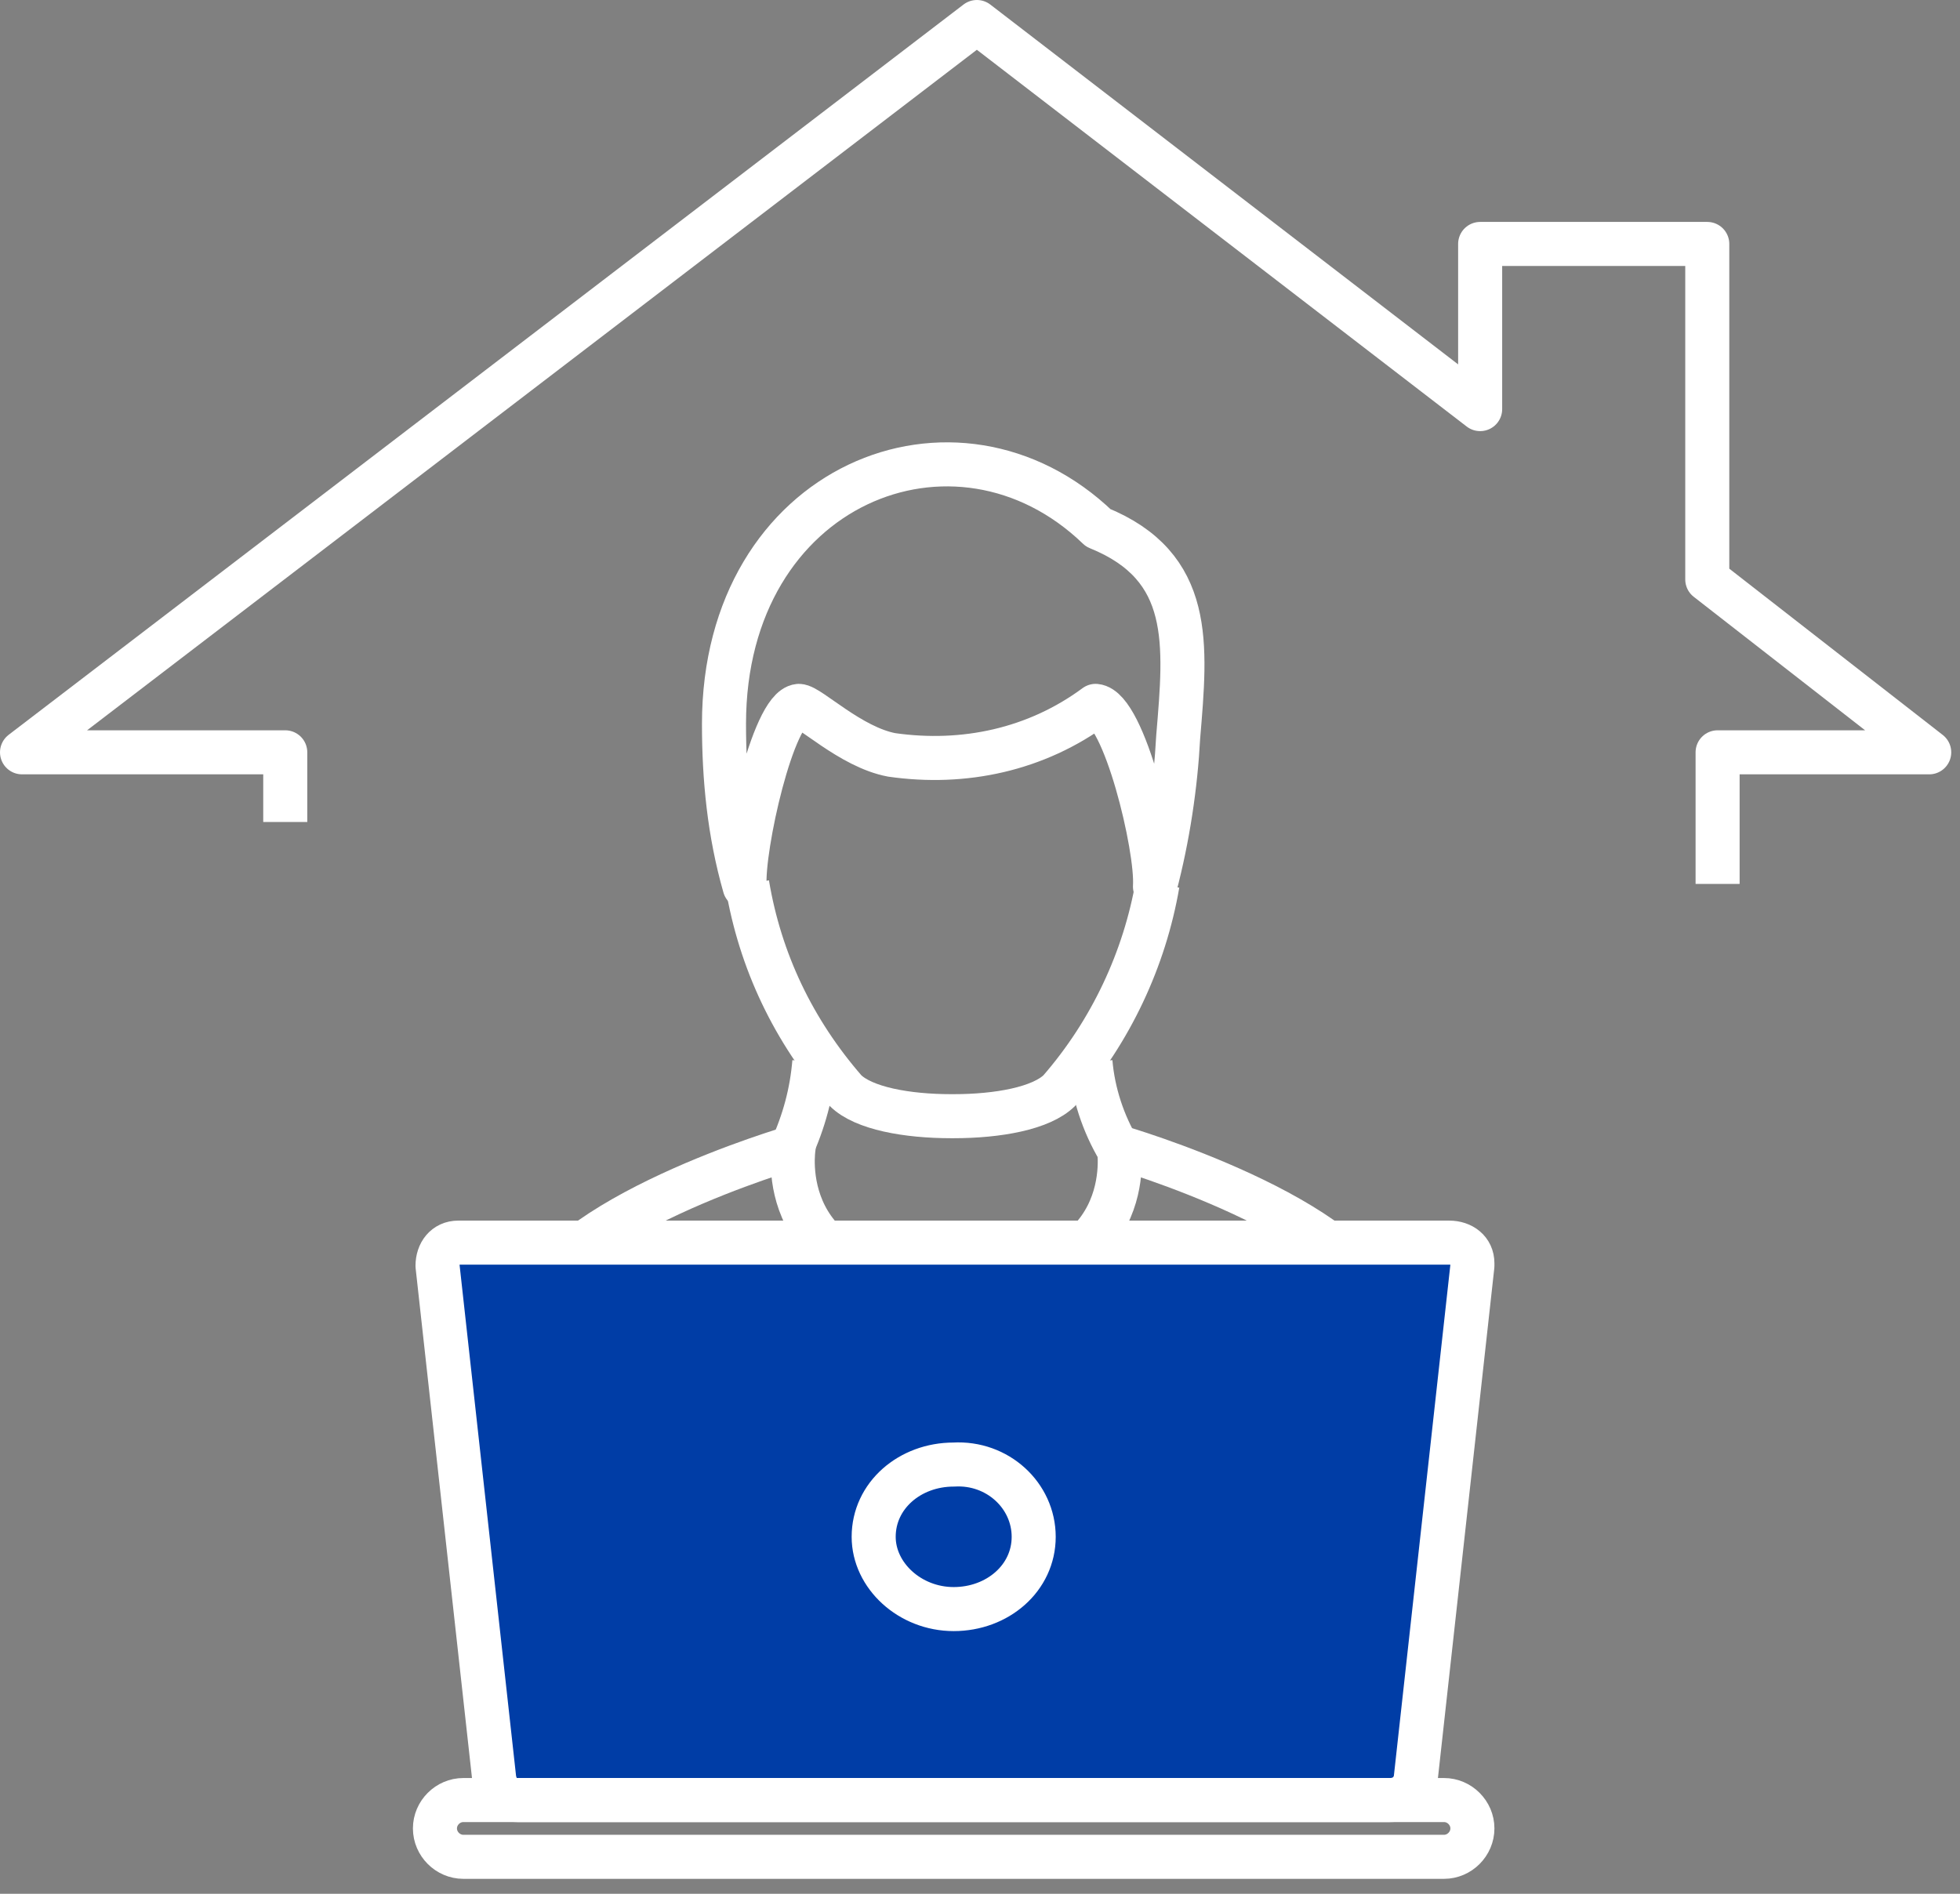
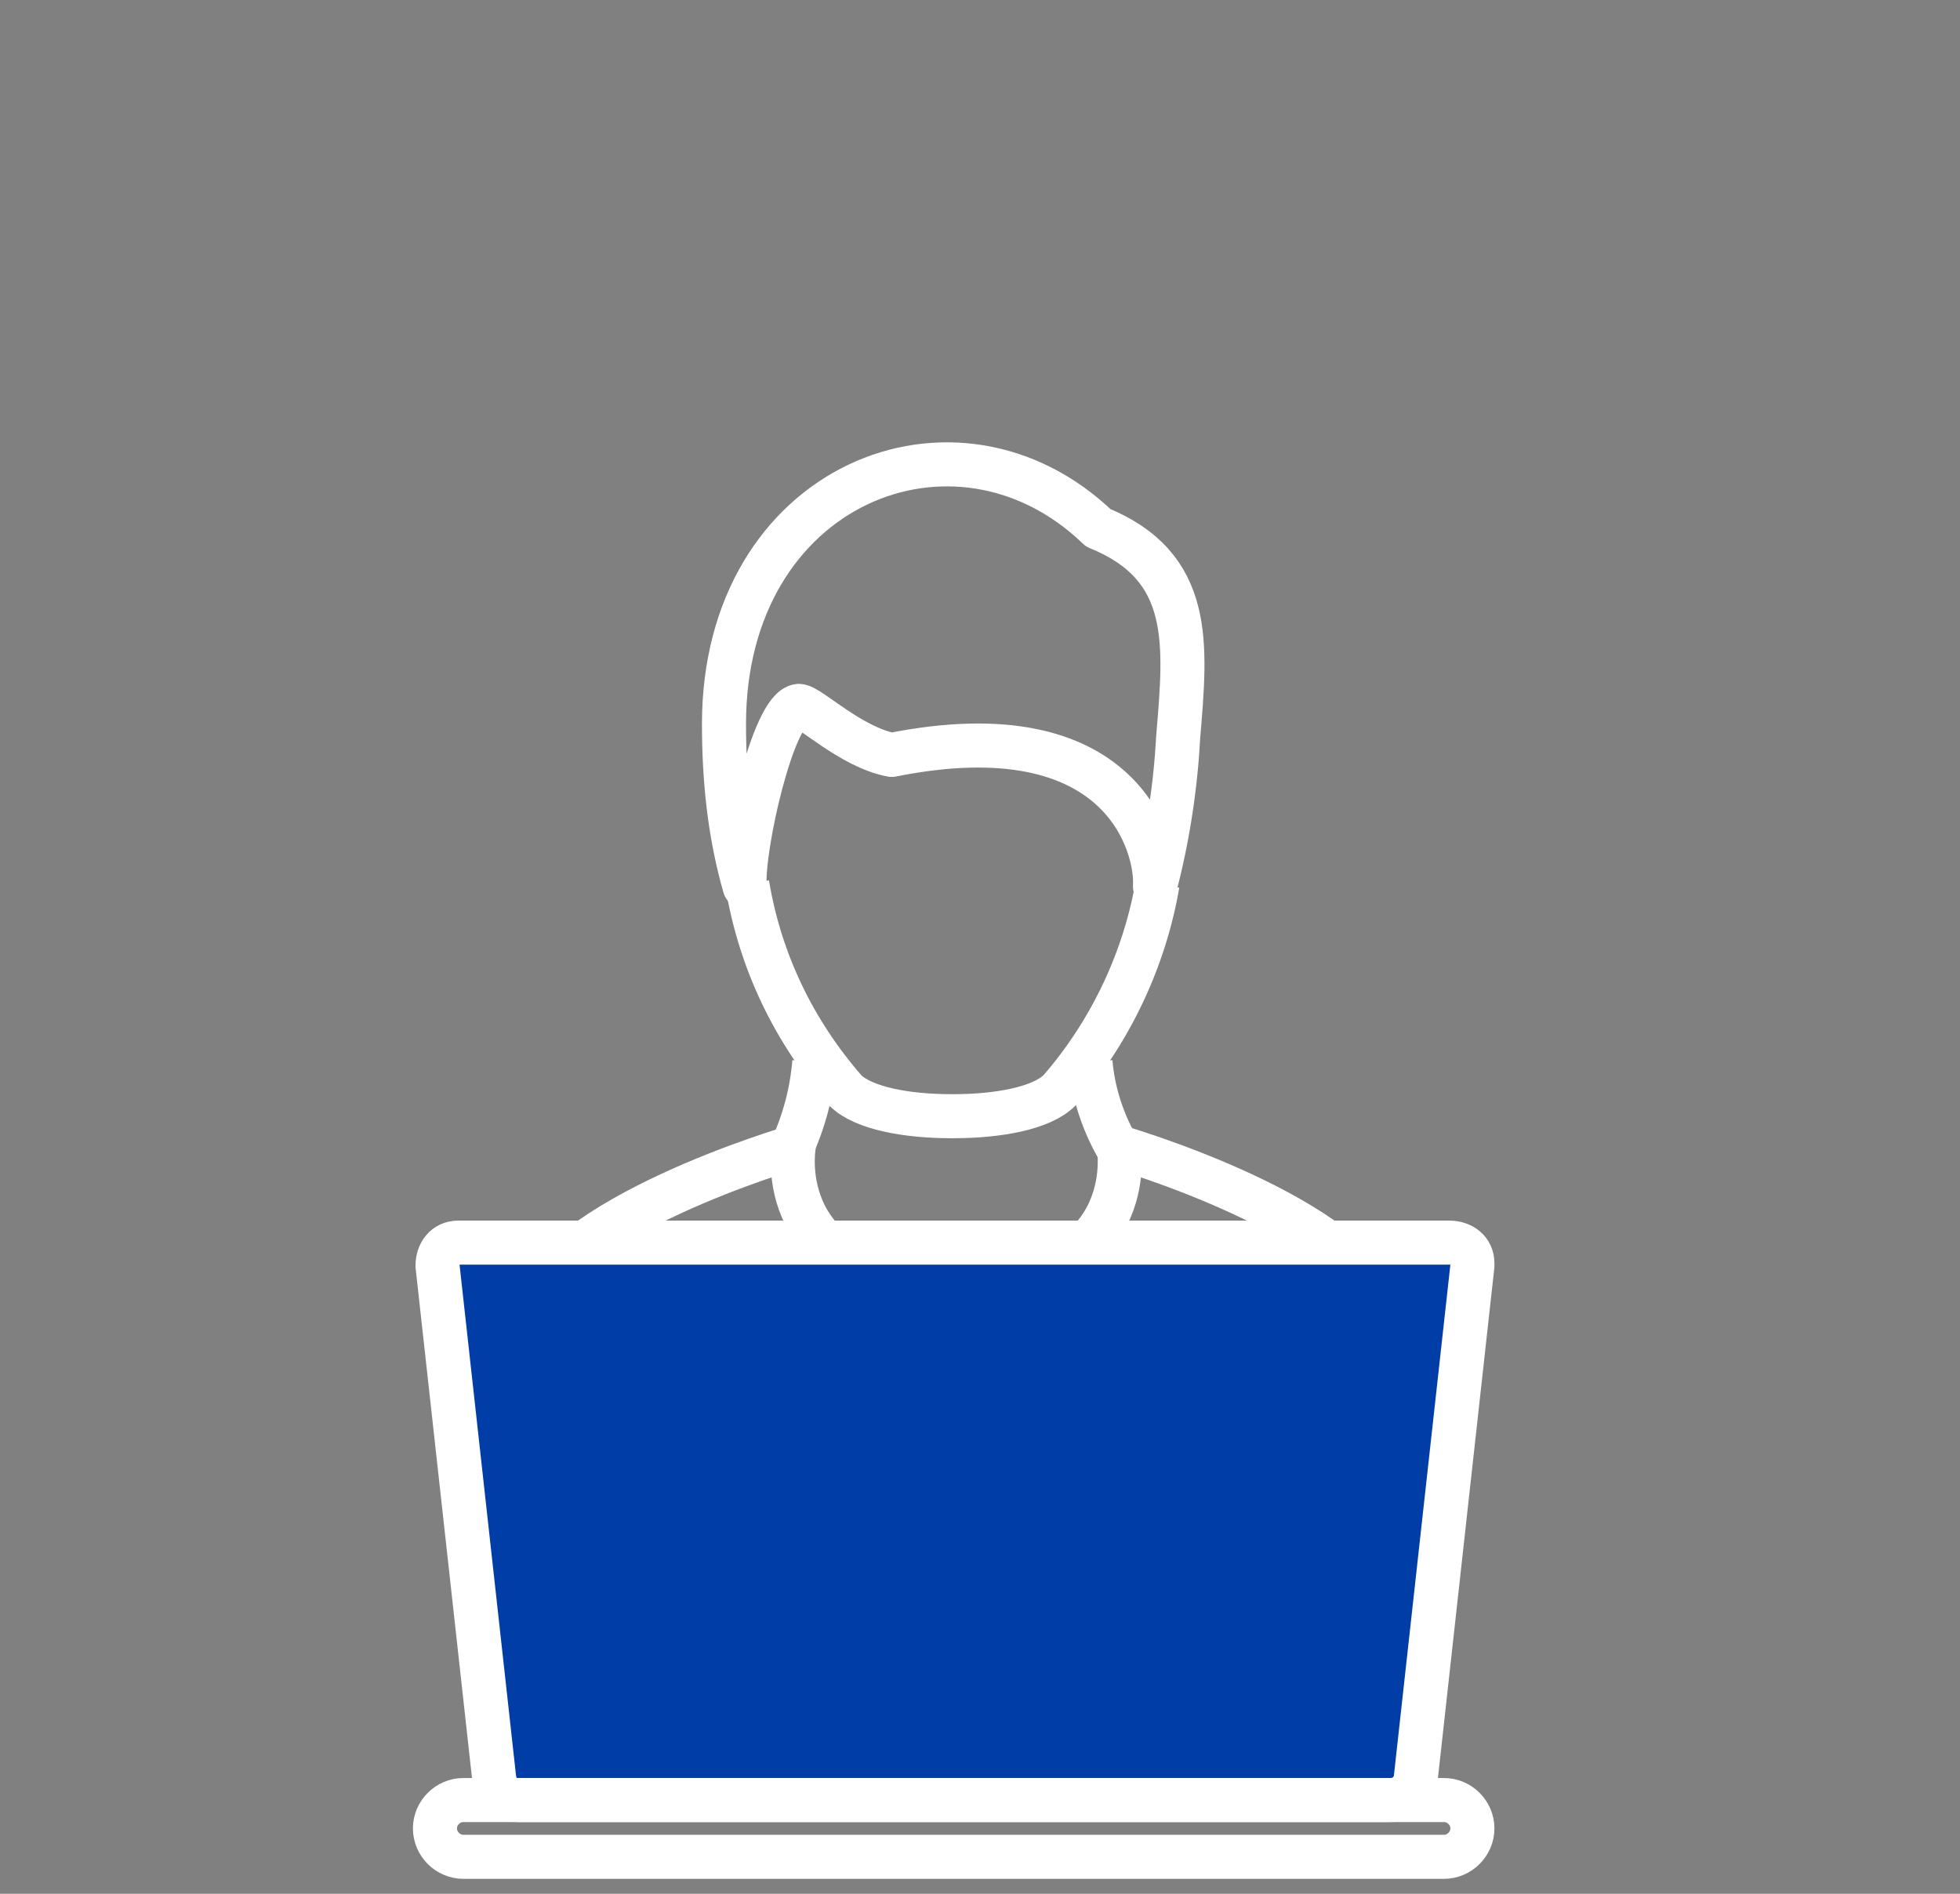
<svg xmlns="http://www.w3.org/2000/svg" width="89" height="86" viewBox="0 0 89 86" fill="none">
  <rect x="0" y="0" width="89" height="86" fill="#808080" stroke="none" />
-   <path d="M77.993 40.141V34.164H87.602L77.524 26.313V11.078H67.211V18.578L44.359 1L1 34.164H12.953V37.328" stroke="white" stroke-width="2" stroke-miterlimit="8" stroke-linejoin="round" />
  <path d="M50.805 52.211C50.102 51.039 49.633 49.633 49.516 48.227" stroke="white" stroke-width="2" stroke-miterlimit="8" stroke-linejoin="round" />
  <path d="M36.977 48.227C36.859 49.633 36.508 50.922 35.922 52.211" stroke="white" stroke-width="2" stroke-miterlimit="8" stroke-linejoin="round" />
  <path d="M33.93 40.141C34.516 43.656 36.039 46.821 38.383 49.516C39.203 50.336 41.196 50.688 43.188 50.688H43.305C45.297 50.688 47.289 50.336 48.11 49.516C50.453 46.821 51.977 43.539 52.563 40.141" stroke="white" stroke-width="2" stroke-miterlimit="8" stroke-linejoin="round" />
-   <path d="M49.867 23.969C43.422 17.758 32.875 21.977 32.875 32.875C32.875 35.336 33.109 37.797 33.812 40.258C33.695 38.5 35.102 32.172 36.273 32.055C36.742 32.055 38.617 33.93 40.492 34.281C43.773 34.75 47.055 34.047 49.75 32.055C51.039 32.172 52.563 38.5 52.445 40.258C53.031 38.031 53.383 35.688 53.5 33.461C53.852 29.242 54.203 25.727 49.867 23.969Z" stroke="white" stroke-width="2" stroke-miterlimit="8" stroke-linejoin="round" />
+   <path d="M49.867 23.969C43.422 17.758 32.875 21.977 32.875 32.875C32.875 35.336 33.109 37.797 33.812 40.258C33.695 38.5 35.102 32.172 36.273 32.055C36.742 32.055 38.617 33.93 40.492 34.281C51.039 32.172 52.563 38.5 52.445 40.258C53.031 38.031 53.383 35.688 53.5 33.461C53.852 29.242 54.203 25.727 49.867 23.969Z" stroke="white" stroke-width="2" stroke-miterlimit="8" stroke-linejoin="round" />
  <path d="M63.578 69.438C63.813 66.156 63.578 62.875 62.875 59.594C61.703 55.258 50.805 52.094 50.805 52.094C50.805 52.094 51.859 58.305 43.422 58.305C34.984 58.305 36.039 52.094 36.039 52.094C36.039 52.094 25.141 55.258 23.969 59.594C23.266 62.758 23.031 66.156 23.266 69.438" stroke="white" stroke-width="2" stroke-miterlimit="8" stroke-linejoin="round" />
  <path d="M63.109 81.743H23.5C22.914 81.743 22.562 81.391 22.445 80.805L19.867 57.485C19.867 56.899 20.219 56.43 20.805 56.43H20.922H65.805C66.391 56.43 66.859 56.782 66.859 57.367V57.485L64.281 80.805C64.164 81.391 63.696 81.743 63.109 81.743Z" fill="#003DA6" />
  <path d="M63.109 81.743H23.5C22.914 81.743 22.562 81.391 22.445 80.805L19.867 57.485C19.867 56.899 20.219 56.43 20.805 56.43H20.922H65.805C66.391 56.43 66.859 56.782 66.859 57.367V57.485L64.281 80.805C64.164 81.391 63.696 81.743 63.109 81.743Z" stroke="white" stroke-width="2" stroke-miterlimit="8" stroke-linejoin="round" />
-   <path d="M46.938 69.789C46.938 71.664 45.297 73.071 43.305 73.071C41.313 73.071 39.672 71.547 39.672 69.789C39.672 67.914 41.313 66.508 43.305 66.508C45.297 66.391 46.938 67.914 46.938 69.789Z" stroke="white" stroke-width="2" stroke-miterlimit="8" stroke-linejoin="round" />
  <path d="M65.57 81.743C66.274 81.743 66.859 82.328 66.859 83.031C66.859 83.735 66.274 84.321 65.57 84.321H21.039C20.336 84.321 19.75 83.735 19.75 83.031C19.75 82.328 20.336 81.743 21.039 81.743H65.57Z" stroke="white" stroke-width="2" stroke-miterlimit="8" stroke-linejoin="round" />
</svg>